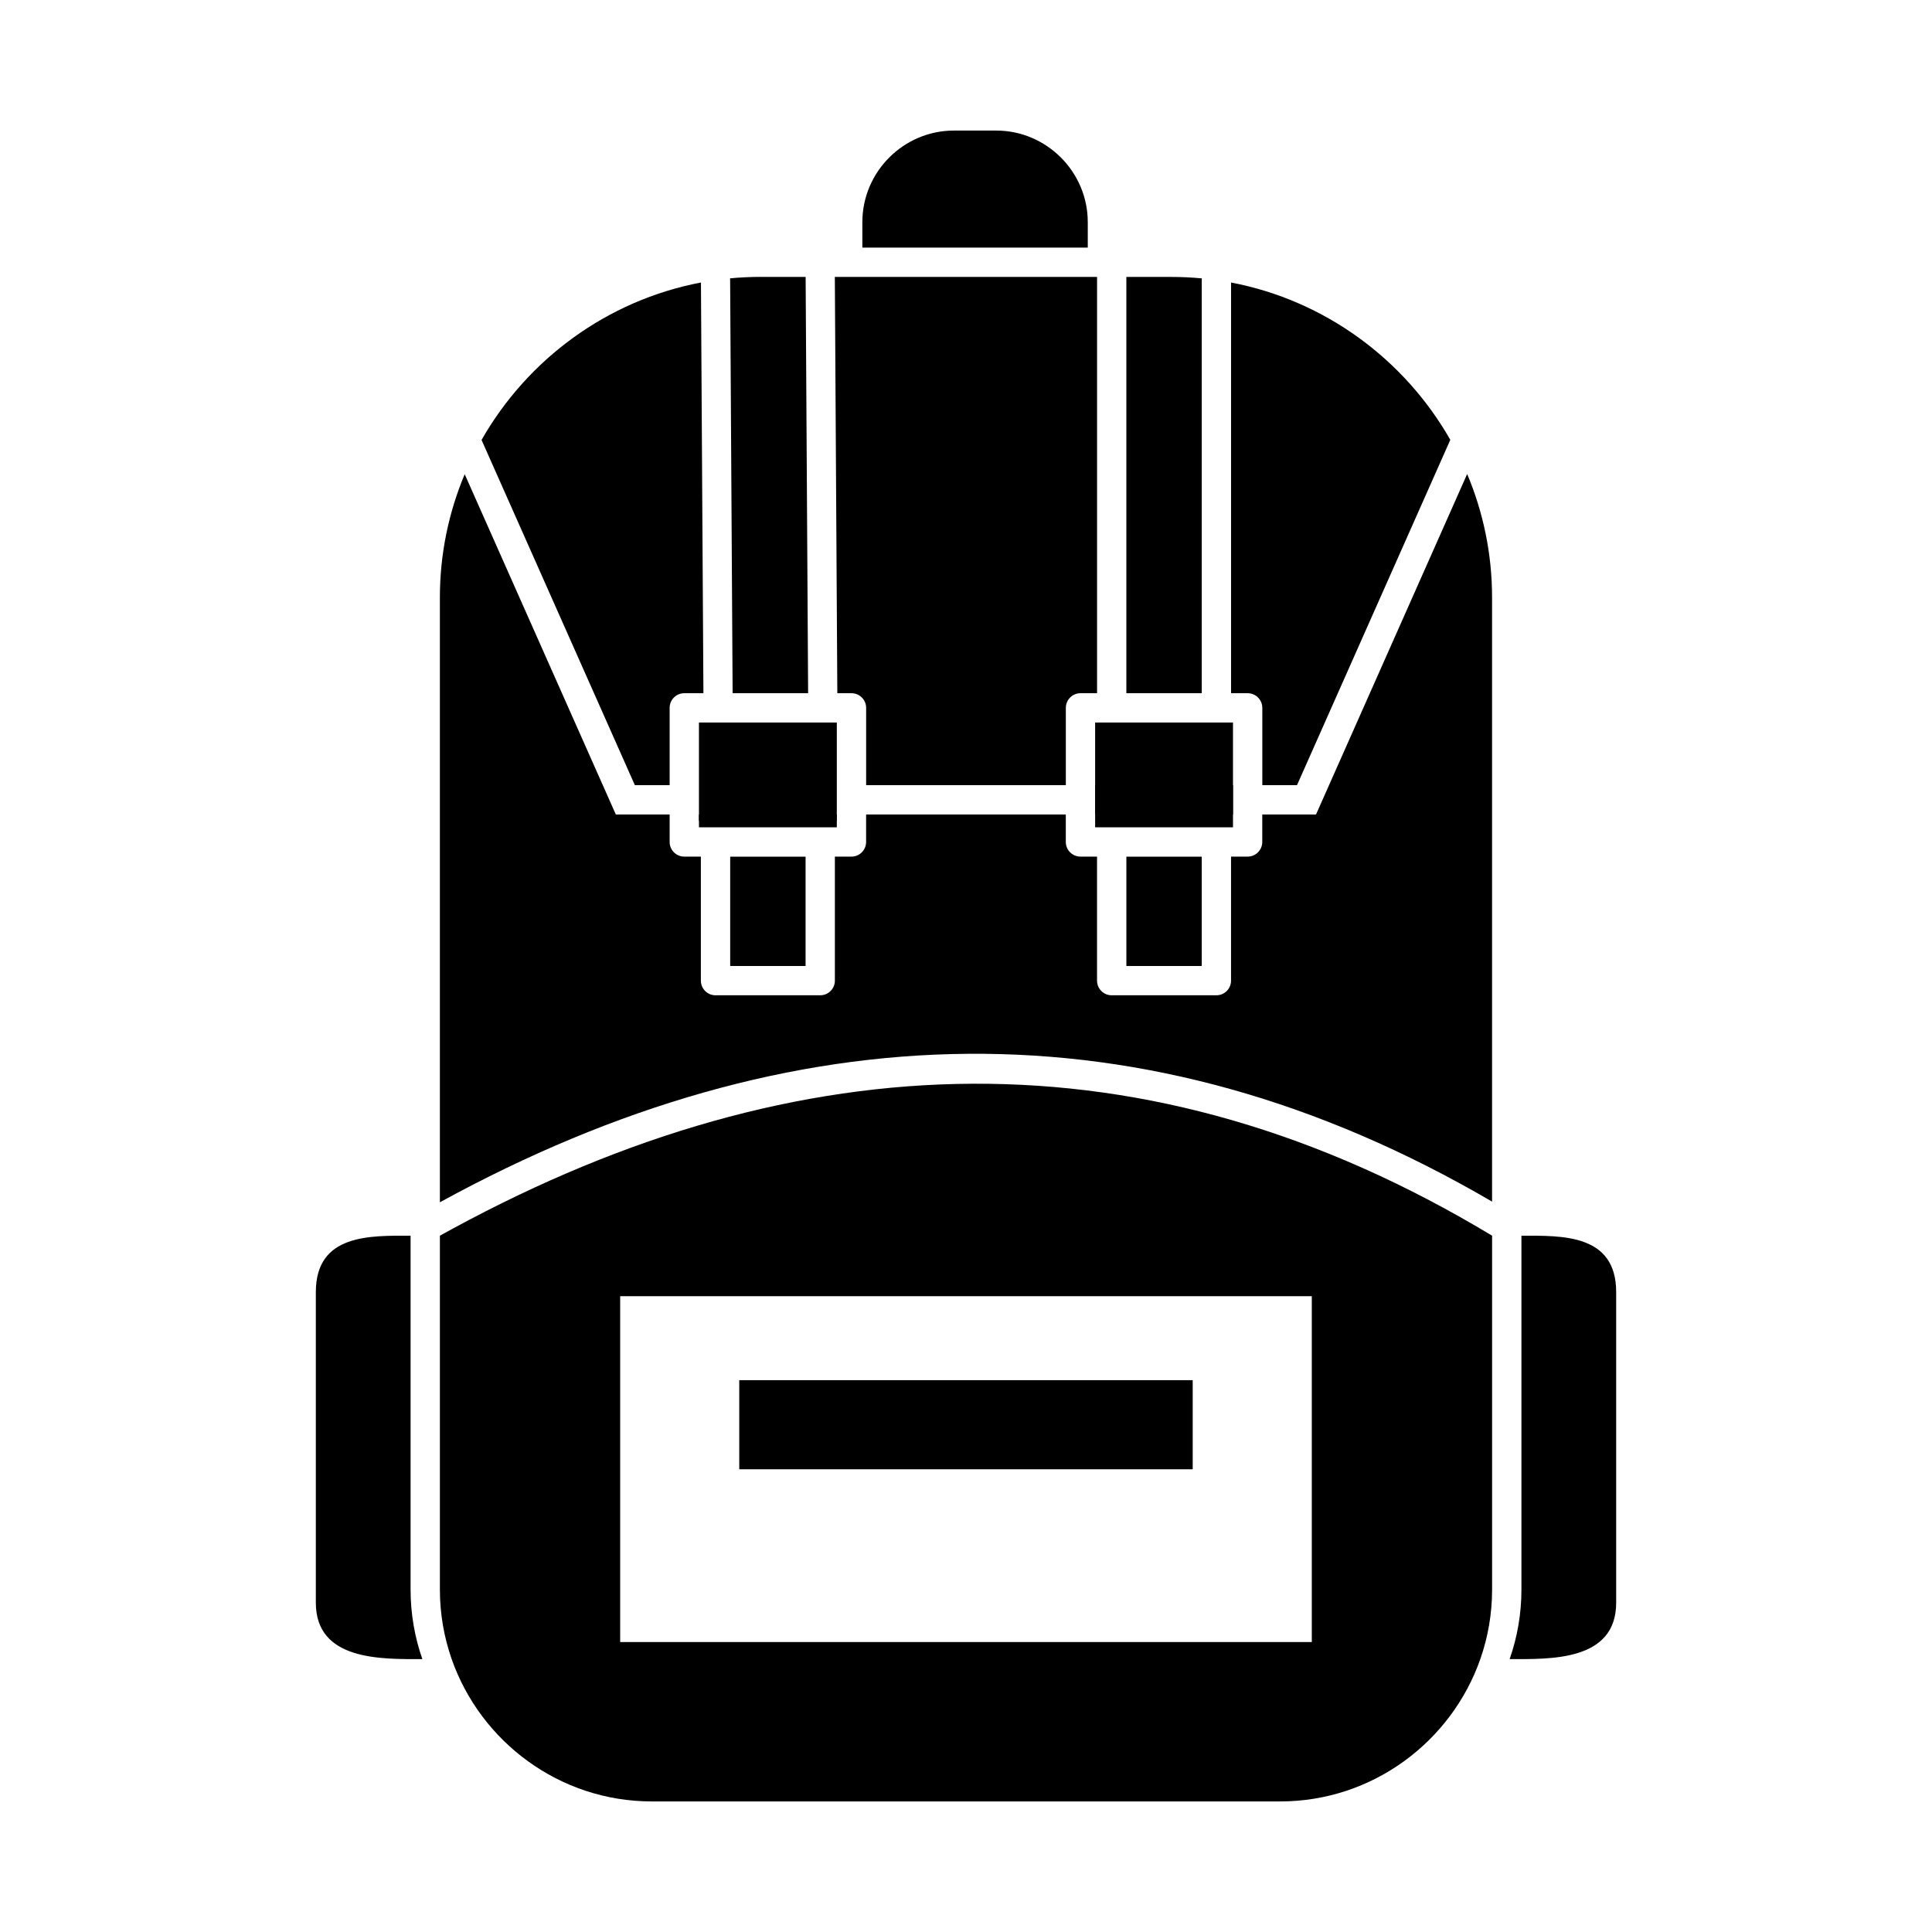
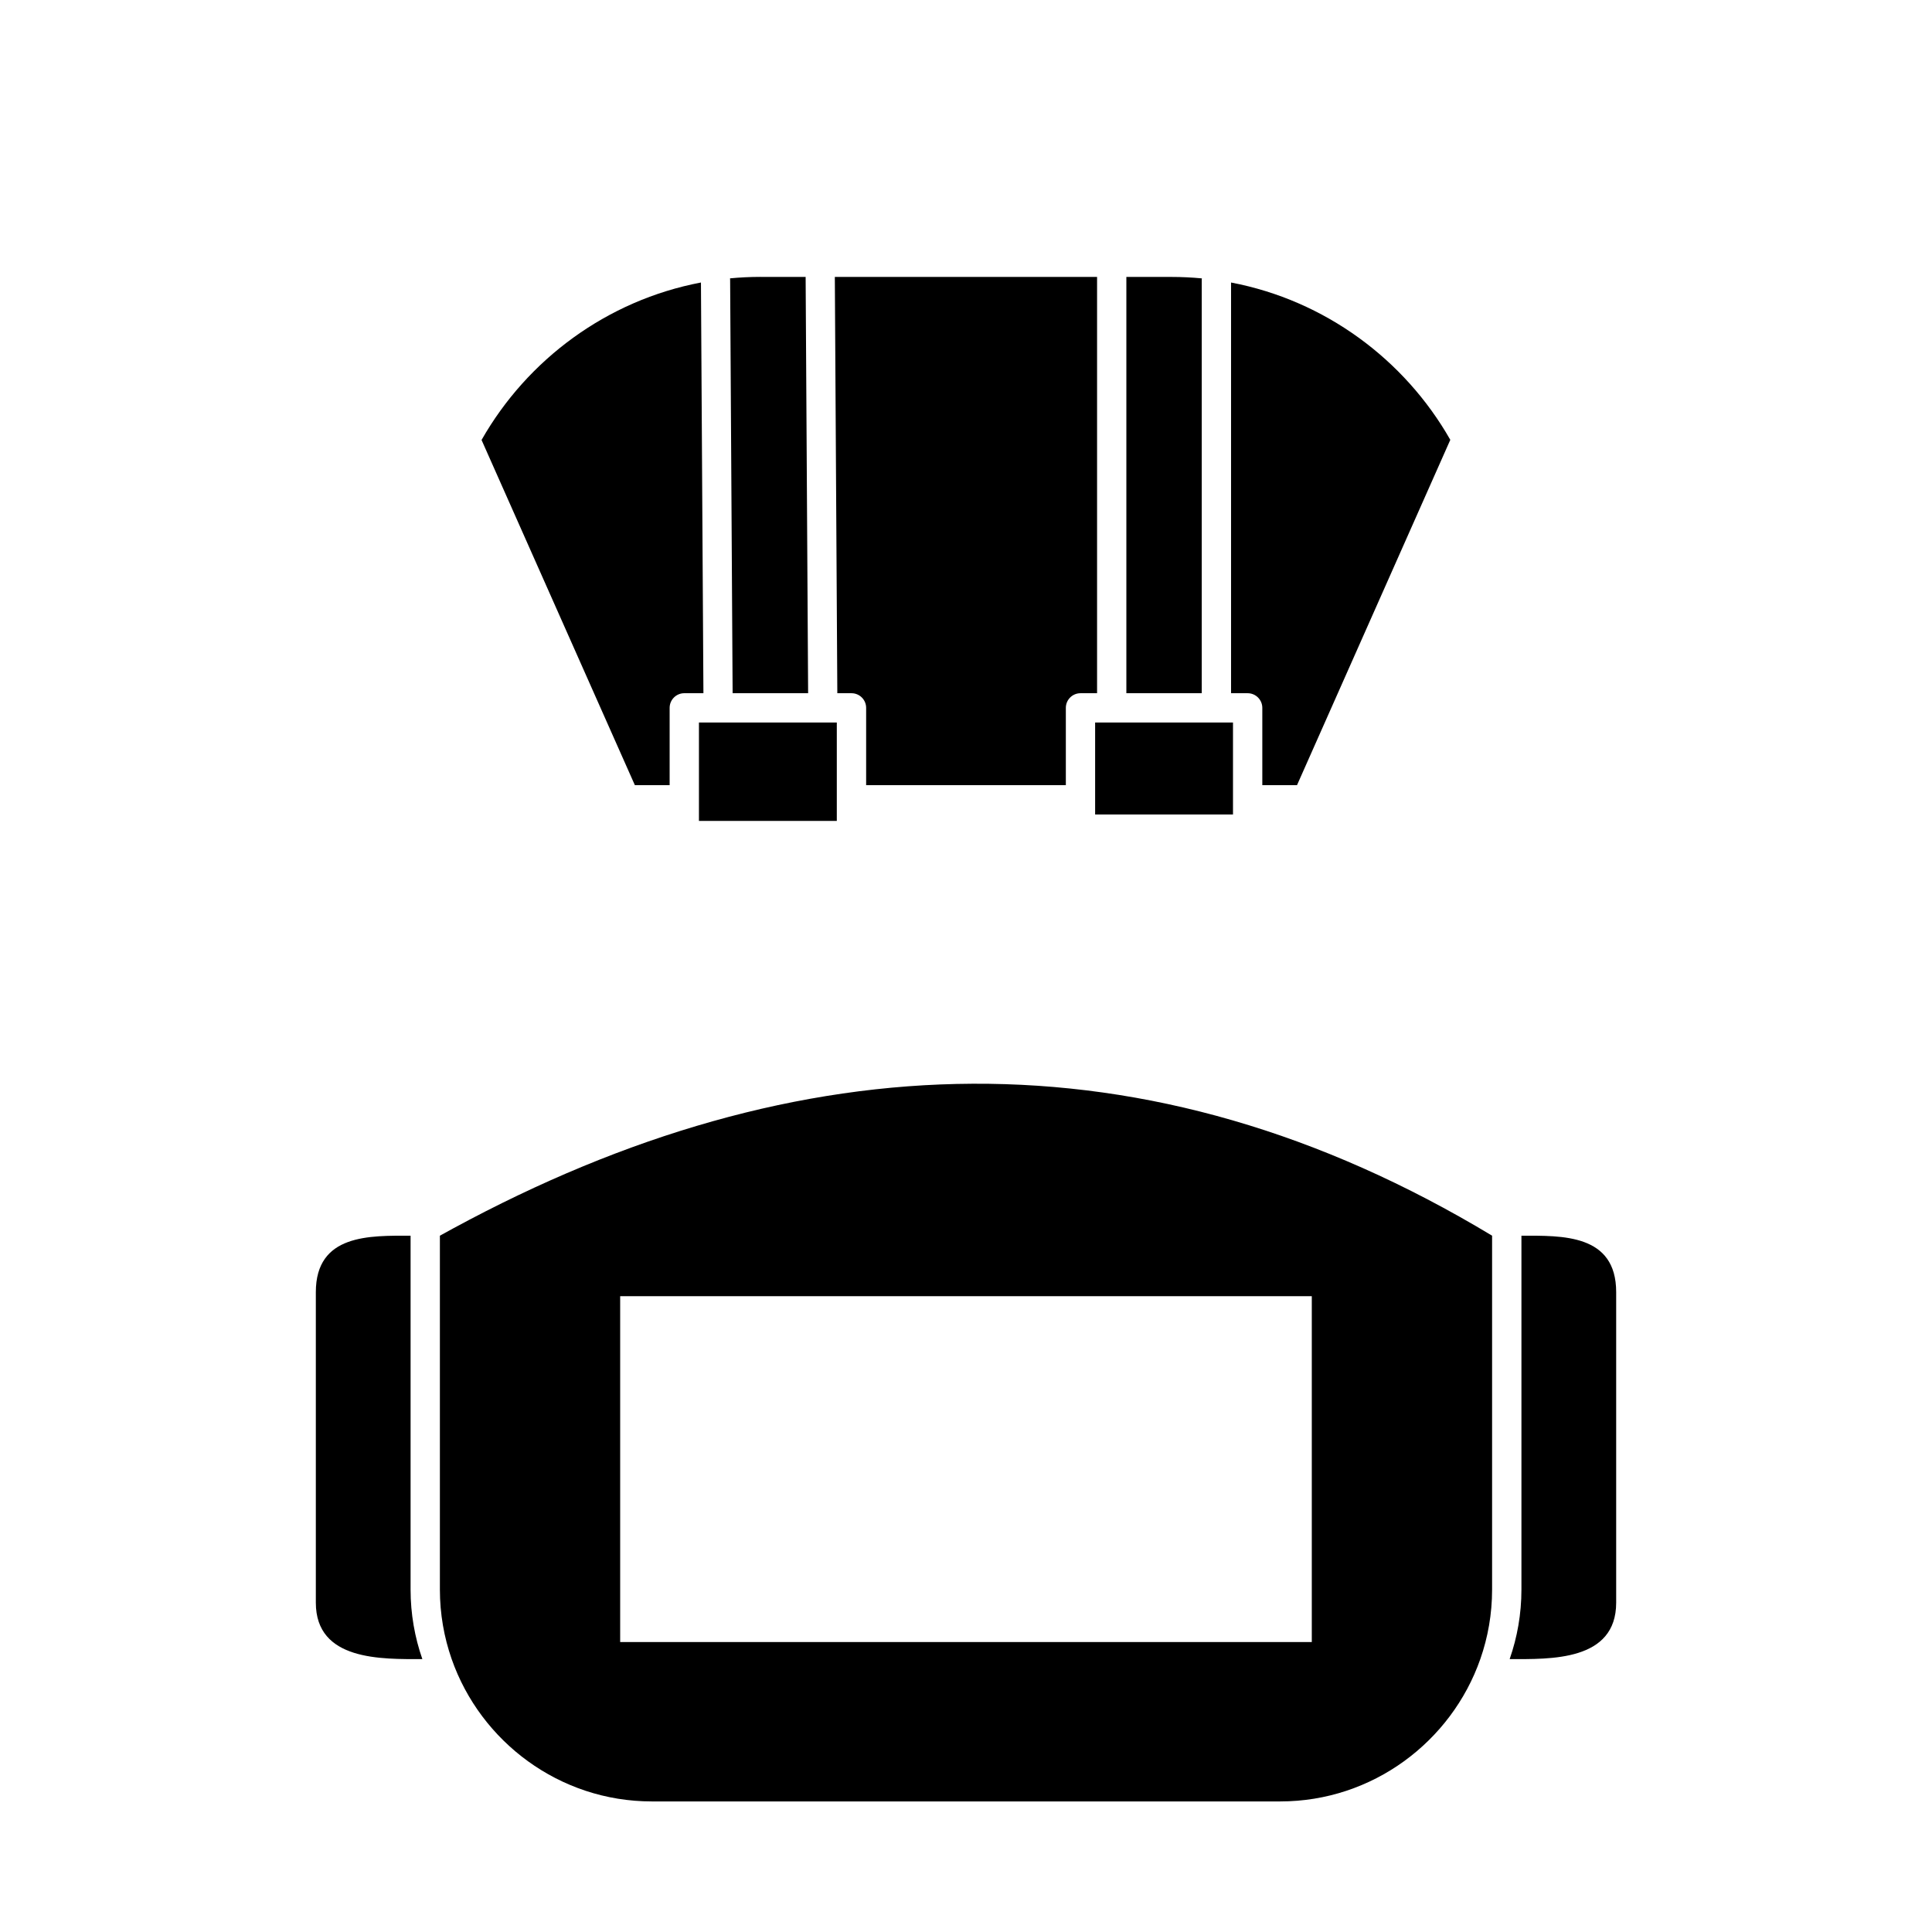
<svg xmlns="http://www.w3.org/2000/svg" fill="#000000" width="800px" height="800px" version="1.1" viewBox="144 144 512 512">
  <g>
-     <path d="m532.82 269.63c4.242 10.086 6.594 21.145 6.594 32.723v160.09c-91.883-53.719-185.81-50.801-278.84 0.172v-160.26c0-11.566 2.344-22.609 6.578-32.684l40.047 90.172h14.262v7.285c0 2.144 1.738 3.883 3.883 3.883h4.394v32.867c0 2.144 1.738 3.883 3.883 3.883h27.746c2.144 0 3.883-1.738 3.883-3.883v-32.867h4.394c2.144 0 3.883-1.738 3.883-3.883v-7.285h52.922v7.285c0 2.144 1.738 3.883 3.883 3.883h4.394v32.867c0 2.144 1.738 3.883 3.883 3.883h27.746c2.144 0 3.883-1.738 3.883-3.883v-32.867h4.394c2.144 0 3.883-1.738 3.883-3.883v-7.285h14.246l40.047-90.215zm-195.31 101.39h19.977v28.984h-19.977zm-8.281-11.172h36.535v3.402h-36.535zm113.27 11.172h19.977v28.984h-19.977zm-8.277-18.941h36.535v11.172h-36.535z" fill-rule="evenodd" />
    <path d="m345.54 217.39h11.961v0.016l0.66 110.3h-20.008l-0.66-109.5c0-0.148-0.008-0.293-0.027-0.441 2.66-0.254 5.352-0.387 8.074-0.387zm20.359 110.32-0.66-110.32h69.496v110.32h-4.394c-2.144 0-3.883 1.738-3.883 3.883v20.484h-52.922v-20.484c0-2.144-1.738-3.883-3.883-3.883zm-0.137 33.836h-36.535v-26.07h36.535zm-44.305-9.469h-9.211l-40.629-91.48c12.145-21.352 33.266-37.008 58.141-41.73l0.656 108.84h-5.07c-2.144 0-3.883 1.738-3.883 3.883v20.484zm121.04-24.367v-110.32h11.945c2.715 0 5.402 0.133 8.059 0.383-0.016 0.148-0.027 0.297-0.027 0.449v109.49zm27.746 0v-108.84c24.852 4.723 45.957 20.359 58.102 41.691l-40.625 91.516h-9.195v-20.484c0-2.144-1.738-3.883-3.883-3.883h-4.394zm0.512 32.137h-36.535v-24.367h36.535z" fill-rule="evenodd" />
-     <path d="m432.27 209.62v-6.742c0-13.352-10.926-24.277-24.277-24.277h-11.184c-13.352 0-24.277 10.926-24.277 24.277v6.742z" fill-rule="evenodd" />
    <path d="m255.93 583.68c-10.727 0-28.23 0.527-28.23-14.961v-82.285c0-15.488 14.387-14.961 25.109-14.961v93.781c0 6.445 1.102 12.645 3.121 18.422z" fill-rule="evenodd" />
    <path d="m544.07 583.68c10.758 0 28.234 0.613 28.234-14.961v-82.285c0-15.488-14.387-14.961-25.109-14.961v93.781c0 6.445-1.102 12.645-3.121 18.422z" fill-rule="evenodd" />
    <path d="m539.42 471.47c-91.52-55.188-183.75-51.547-275.29-1.949l-3.555 1.949v93.781c0 6.445 1.102 12.645 3.121 18.422 7.668 21.902 28.586 37.723 53.023 37.723h166.56c24.434 0 45.355-15.82 53.02-37.723 2.023-5.777 3.121-11.977 3.121-18.422zm-231.07 16.039h183.29v91.645h-183.29z" fill-rule="evenodd" />
-     <path d="m339.91 509.76h120.17v23.613h-120.17z" />
  </g>
</svg>